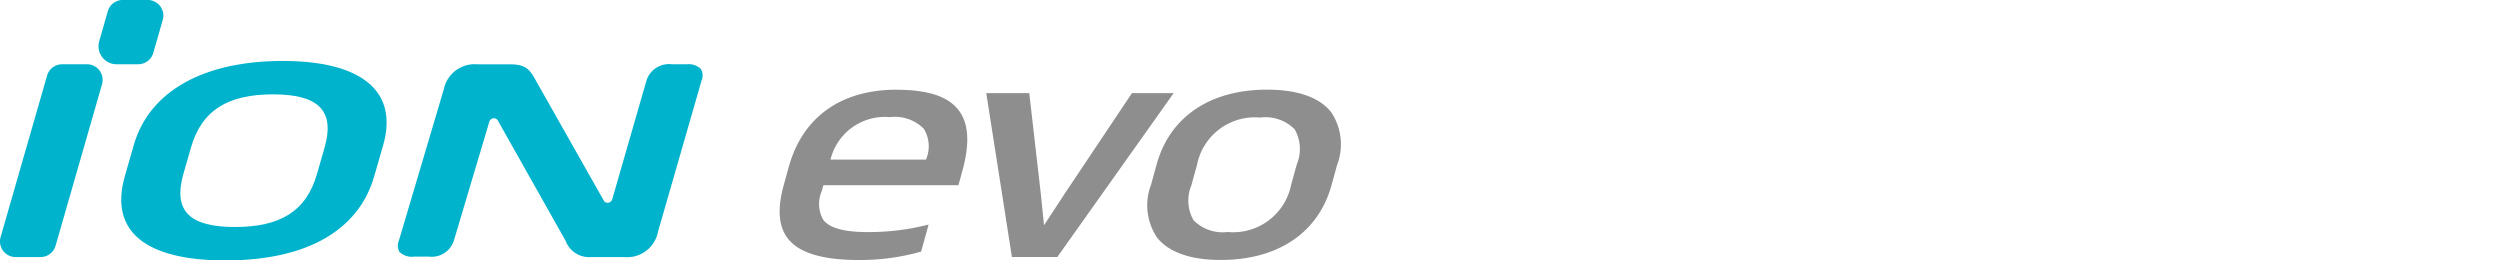
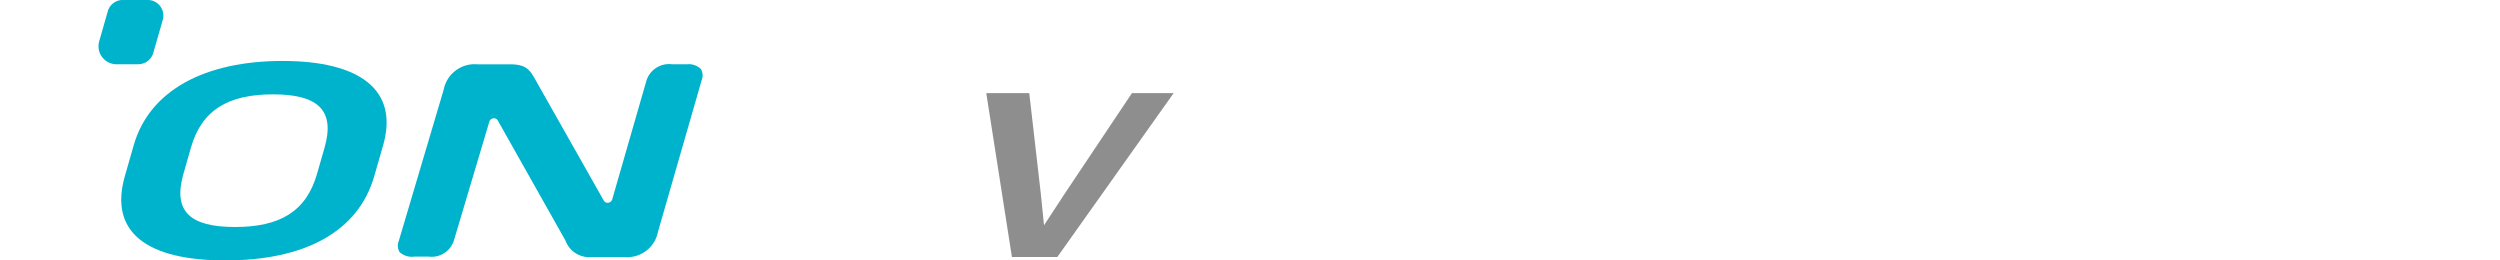
<svg xmlns="http://www.w3.org/2000/svg" width="192" height="20" viewBox="0 0 192 20">
  <defs>
    <clipPath id="clip-path">
      <rect id="사각형_12583" data-name="사각형 12583" width="192" height="20" transform="translate(321.53 856.268)" fill="none" stroke="#707070" stroke-width="1" />
    </clipPath>
  </defs>
  <g id="BlackLogo_ion_evo" transform="translate(-321.53 -856.268)" clip-path="url(#clip-path)">
    <g id="组_7" data-name="组 7" transform="translate(-167.19 695.716)">
      <path id="路径_8" data-name="路径 8" d="M531.053,163.811h-1.109a1.812,1.812,0,0,0-1.975,1.3l-2.613,9.065a.374.374,0,0,1-.3.267.339.339,0,0,1-.351-.165l-5.151-9.1c-.5-.909-.754-1.365-2.057-1.365H515a2.424,2.424,0,0,0-2.592,1.957l-3.442,11.594a.974.974,0,0,0,.05.859,1.379,1.379,0,0,0,1.136.359h1.114a1.792,1.792,0,0,0,1.948-1.3l2.7-9.058a.38.38,0,0,1,.3-.265h.053a.338.338,0,0,1,.3.171l5.2,9.226a1.938,1.938,0,0,0,1.966,1.263h2.57a2.412,2.412,0,0,0,2.569-1.957l3.351-11.629a.97.97,0,0,0-.062-.86,1.337,1.337,0,0,0-1.106-.359" transform="translate(10.385 1.678)" fill="#00b3cc" />
-       <path id="路径_9" data-name="路径 9" d="M491.836,178.616h-1.913a1.2,1.2,0,0,1-1.156-1.535l3.568-12.4a1.2,1.2,0,0,1,1.156-.871H495.4a1.2,1.2,0,0,1,1.156,1.535l-3.568,12.4a1.2,1.2,0,0,1-1.156.871" transform="translate(0 1.678)" fill="#00b3cc" />
      <path id="路径_10" data-name="路径 10" d="M496.769,165.488H495.1a1.385,1.385,0,0,1-1.332-1.768l.657-2.3a1.2,1.2,0,0,1,1.156-.871h1.91a1.2,1.2,0,0,1,1.156,1.533l-.726,2.531a1.2,1.2,0,0,1-1.154.871" transform="translate(2.572)" fill="#00b3cc" />
      <path id="路径_11" data-name="路径 11" d="M514.3,172.485c-1.223,4.264-5.326,6.476-11.433,6.476s-8.944-2.212-7.721-6.476l.679-2.368c1.218-4.245,5.5-6.475,11.435-6.475s8.938,2.23,7.722,6.475Zm-3.816-2.191c.832-2.9-.548-4.087-3.962-4.087s-5.472,1.186-6.3,4.087l-.577,2.013c-.838,2.922.548,4.087,3.96,4.087s5.467-1.165,6.3-4.087Z" transform="translate(3.164 1.591)" fill="#00b3cc" />
-       <path id="路径_12" data-name="路径 12" d="M537.229,165.1h0c-4.283,0-7.225,2.107-8.284,5.931l-.385,1.392c-.5,1.821-.406,3.159.3,4.086.856,1.124,2.654,1.671,5.5,1.671h0a17.233,17.233,0,0,0,4.7-.633l.05-.015.576-2.078-.165.044a18.418,18.418,0,0,1-4.513.536h0c-1.816,0-2.933-.307-3.413-.939a2.484,2.484,0,0,1-.106-2.238l.117-.423h10.371l.3-1.1c.586-2.113.492-3.637-.286-4.658-.8-1.057-2.363-1.571-4.769-1.571m2.294,5.279-.024.086h-7.344l.009-.033a4.3,4.3,0,0,1,4.564-3.23h0a3.117,3.117,0,0,1,2.594.892,2.553,2.553,0,0,1,.2,2.285" transform="translate(20.352 2.341)" fill="#8e8e8f" />
      <path id="路径_13" data-name="路径 13" d="M549.906,165.275l-5.133,7.676c-.226.339-.448.682-.685,1.047-.286.442-.582.9-.932,1.419-.058-.5-.1-.947-.141-1.376-.033-.365-.067-.709-.106-1.047l-.877-7.634-.011-.086h-3.3l1.956,12.5.012.083h3.489l8.935-12.587Z" transform="translate(25.745 2.432)" fill="#8e8e8f" />
-       <path id="路径_14" data-name="路径 14" d="M561.018,166.857c-.877-1.153-2.584-1.76-4.939-1.76h0c-4.381,0-7.473,2.088-8.481,5.729l-.435,1.571a4.447,4.447,0,0,0,.438,4.024c.874,1.148,2.571,1.756,4.91,1.756h0c4.4,0,7.5-2.089,8.508-5.729l.435-1.571a4.446,4.446,0,0,0-.436-4.019m-2.659,3.968-.435,1.571a4.541,4.541,0,0,1-4.872,3.633h0a3.157,3.157,0,0,1-2.622-.9,3.048,3.048,0,0,1-.171-2.684l.435-1.571a4.527,4.527,0,0,1,4.845-3.634,3.16,3.16,0,0,1,2.653.9,3.052,3.052,0,0,1,.17,2.681" transform="translate(29.957 2.34)" fill="#8e8e8f" />
    </g>
  </g>
</svg>